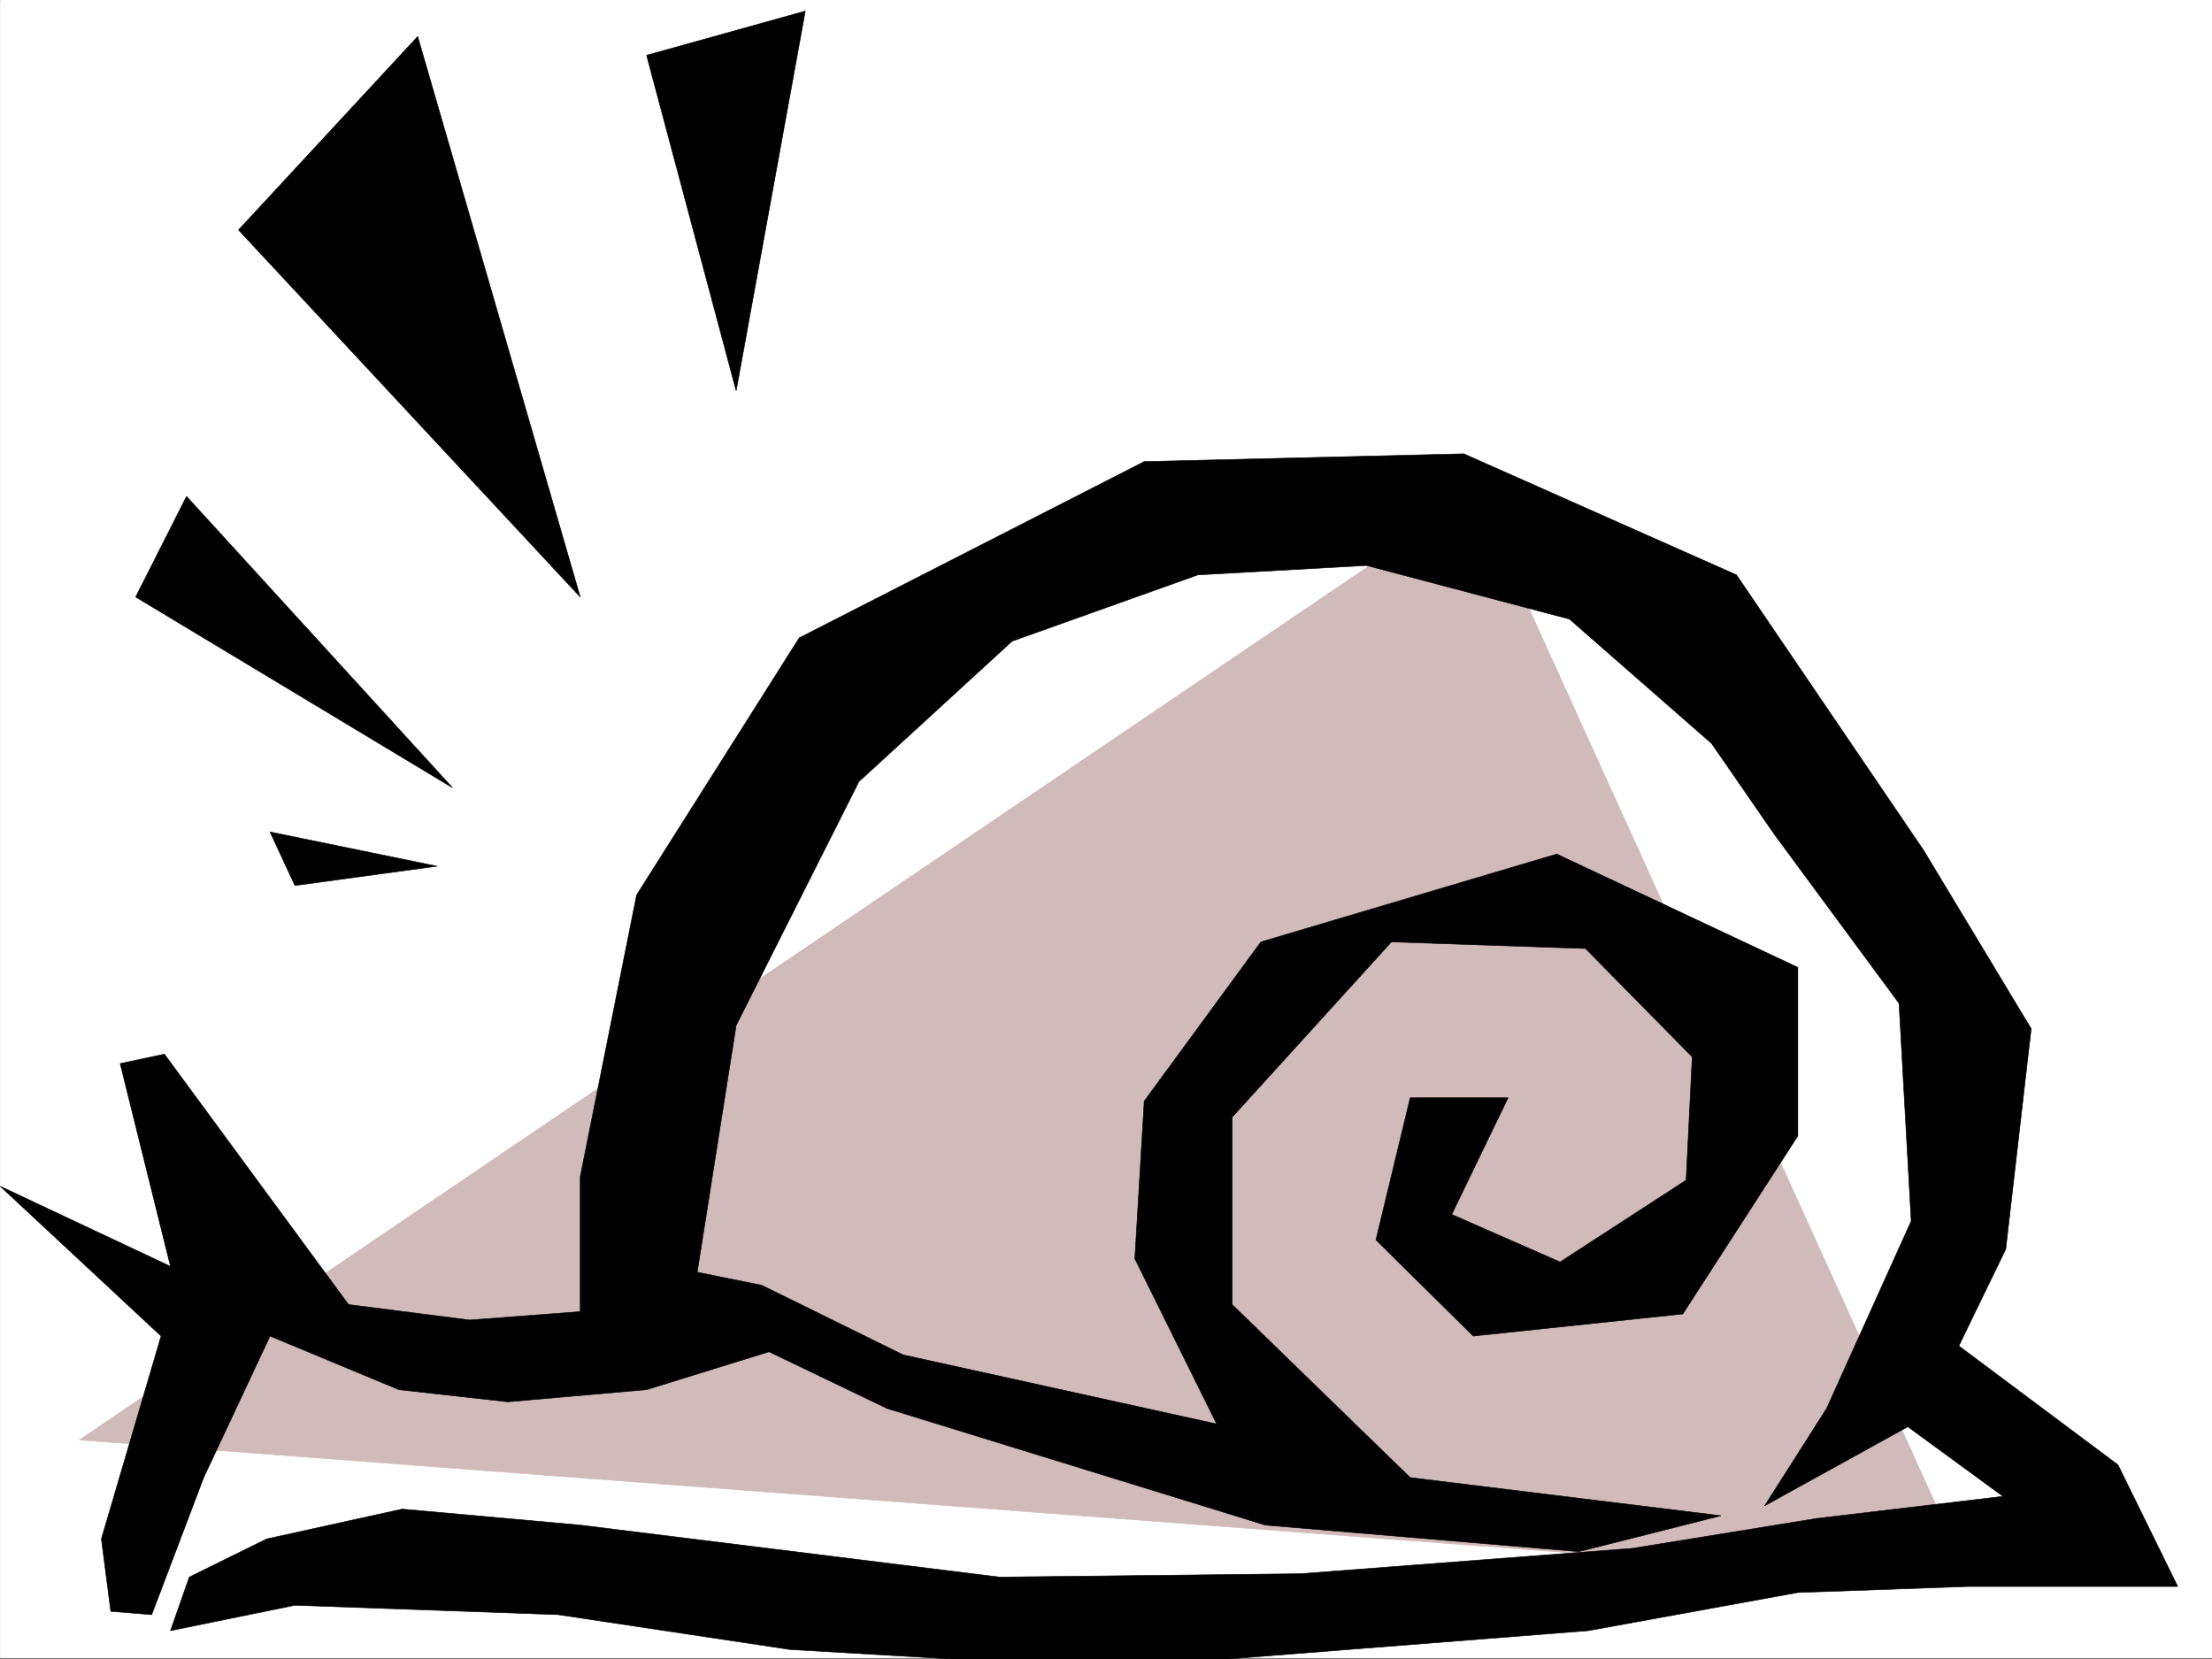
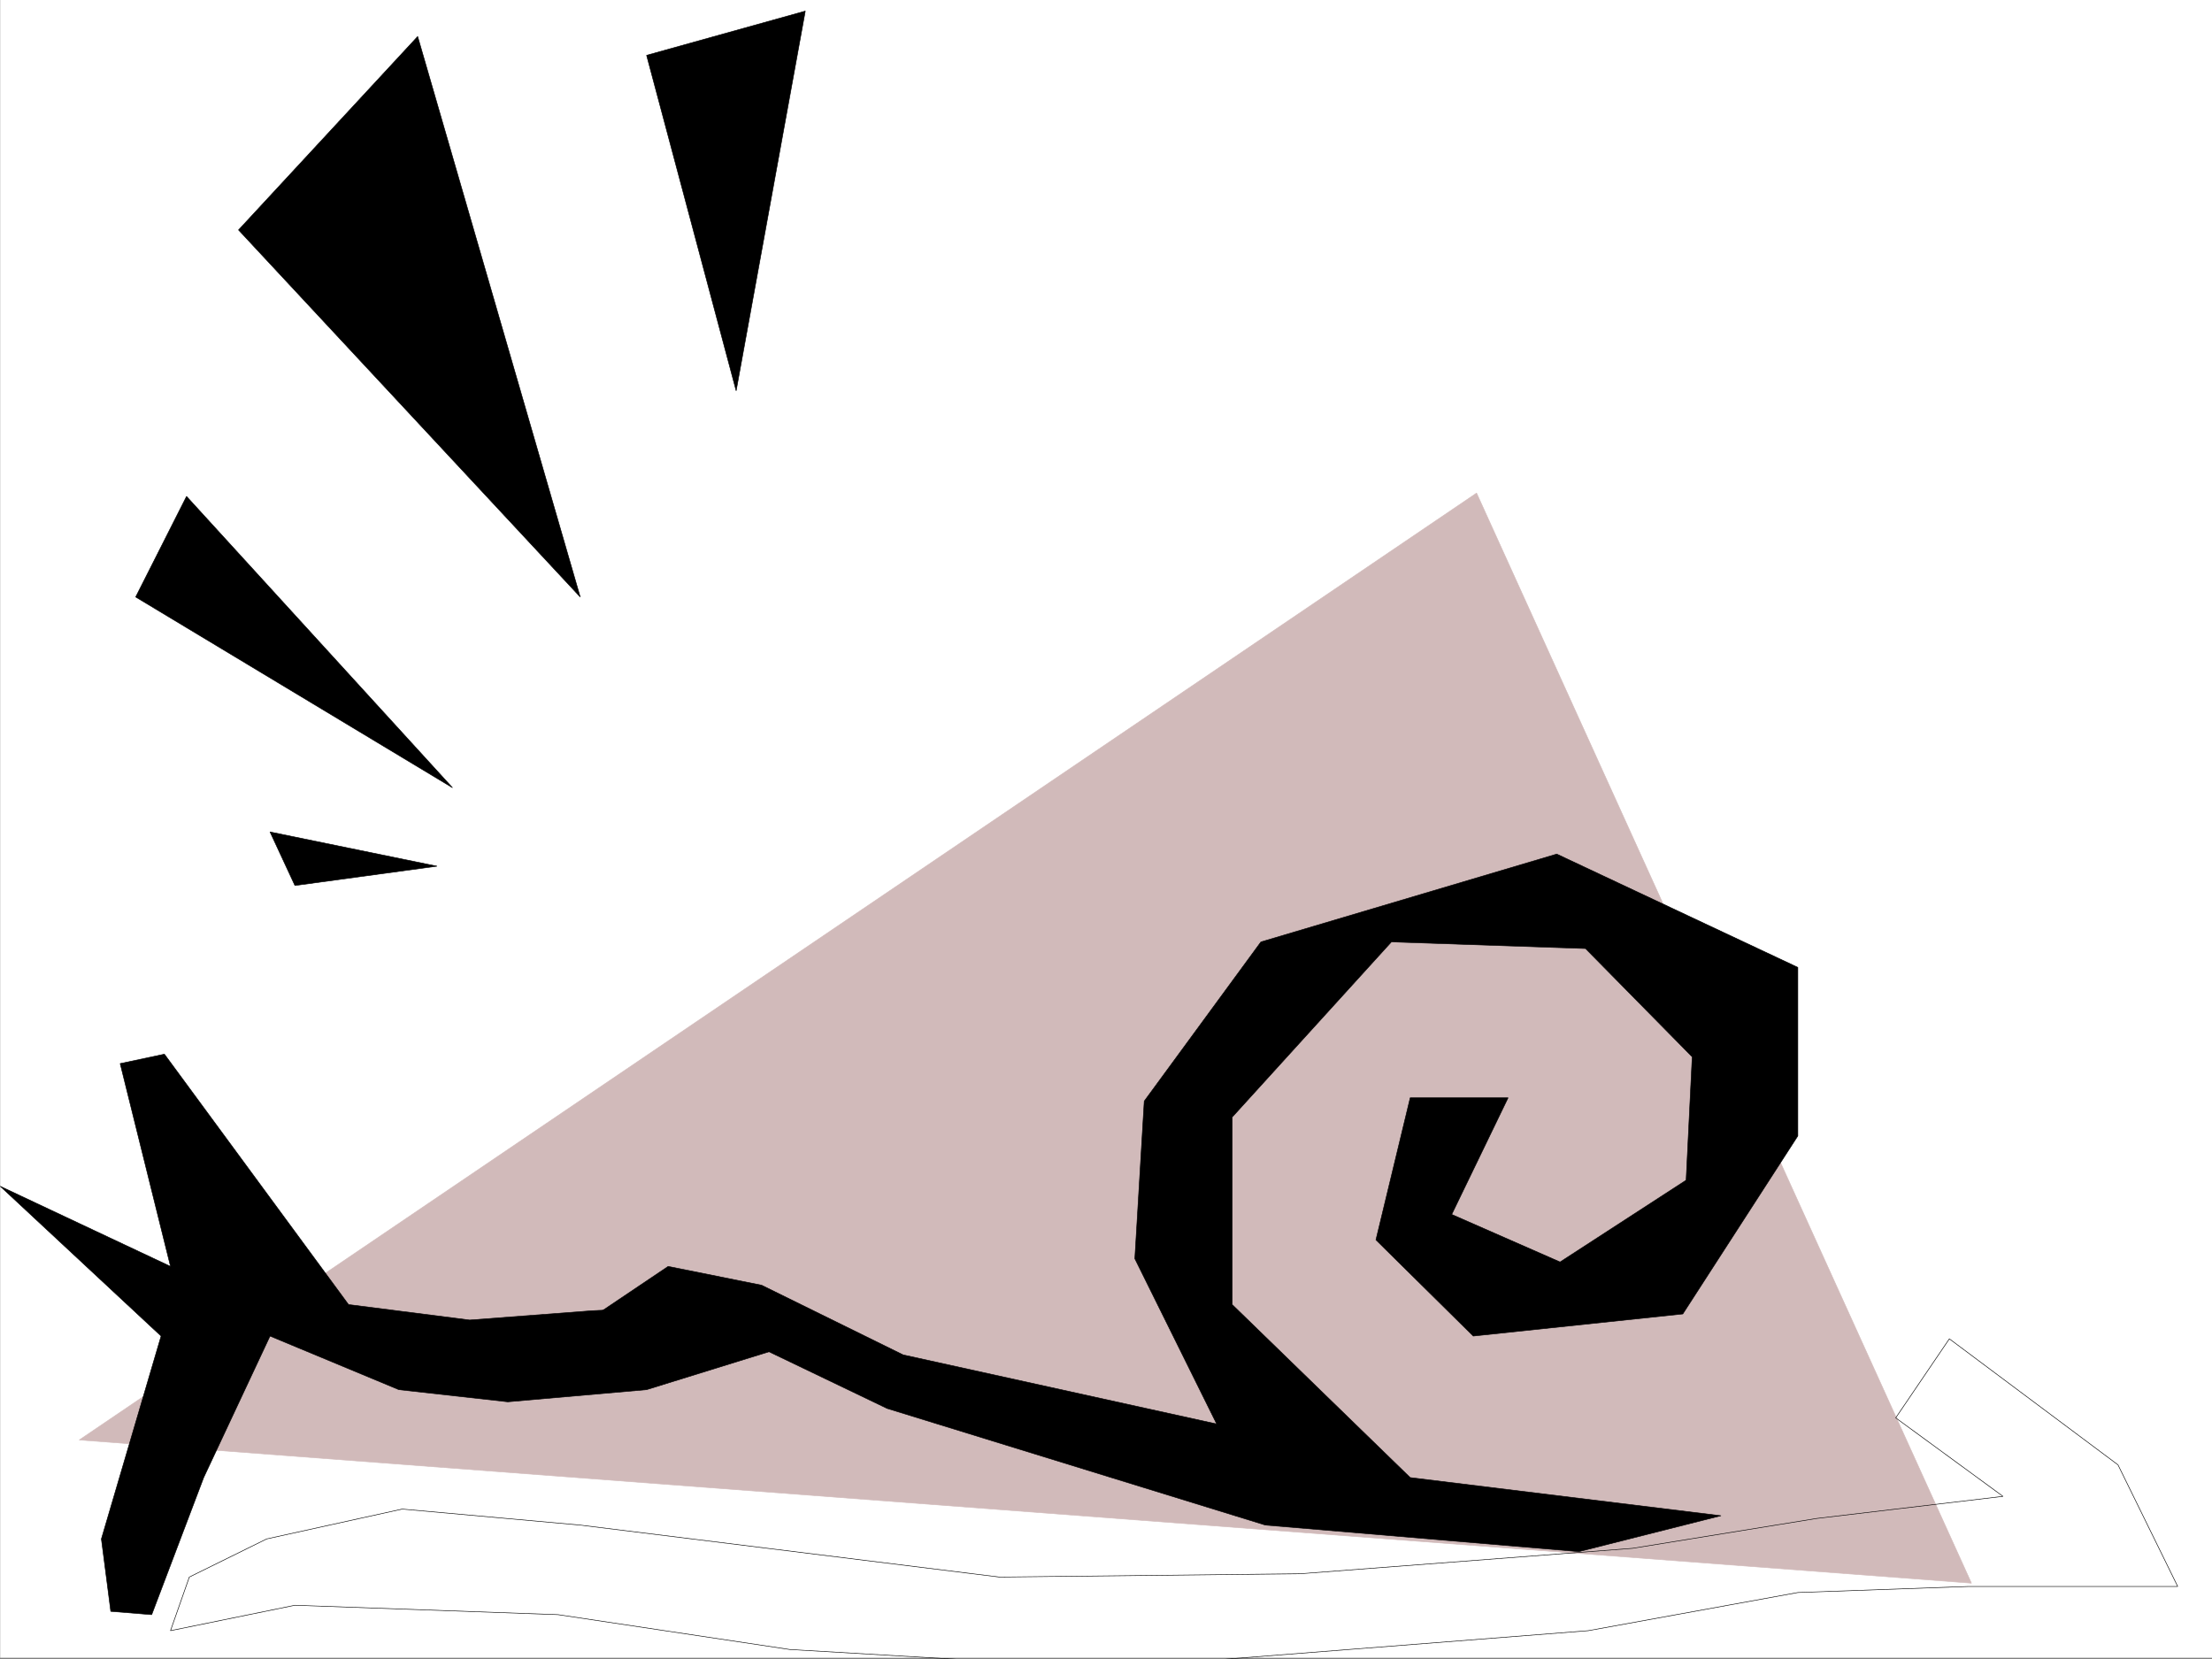
<svg xmlns="http://www.w3.org/2000/svg" width="2997.269" height="2248.25">
  <rect width="100%" height="100%" fill="#808080" stroke="none" />
  <defs>
    <clipPath id="a">
-       <path d="M0 0h2997v2244.137H0Zm0 0" />
-     </clipPath>
+       </clipPath>
    <clipPath id="b">
-       <path d="M230 1811h2721v435.09H230Zm0 0" />
-     </clipPath>
+       </clipPath>
    <clipPath id="c">
      <path d="M230 1811h2722v435.09H230Zm0 0" />
    </clipPath>
  </defs>
  <path fill="#fff" d="M.253 2246.297H2997.27V0H.253Zm0 0" />
  <g clip-path="url(#a)" transform="translate(.253 2.16)">
-     <path fill="#fff" fill-rule="evenodd" stroke="#fff" stroke-linecap="square" stroke-linejoin="bevel" stroke-miterlimit="10" stroke-width=".743" d="M.742 2244.137h2995.531V-2.16H.743Zm0 0" />
-   </g>
+     </g>
  <path fill="#d1baba" fill-rule="evenodd" stroke="#d1baba" stroke-linecap="square" stroke-linejoin="bevel" stroke-miterlimit="10" stroke-width=".743" d="M2000.765 668.102 107.385 1951.168l2563.946 194.016Zm0 0" />
  <path fill-rule="evenodd" stroke="#000" stroke-linecap="square" stroke-linejoin="bevel" stroke-miterlimit="10" stroke-width=".743" d="M231.023 1715.98.253 1607.363l218.024 203.008-80.899 274.871 12.707 98.14 55.48 4.497 70.422-185.762 89.891-191.746 174.582 72.645 147.602 16.46 188.07-16.46 181.309-56.184-79.414-59.16-174.582 8.25-167.075 12.707-164.101-20.957-249.496-339.309-59.942 12.746zm0 0" />
  <path fill-rule="evenodd" stroke="#000" stroke-linecap="square" stroke-linejoin="bevel" stroke-miterlimit="10" stroke-width=".743" d="m905.34 1715.98 126.644 25.457 191.785 94.387 424.824 93.645-110.89-223.965 12.75-213.488L1708.53 1276.3l400.855-119.059 326.68 153.547v228.422l-155.852 241.207-283.945 29.953-131.883-130.32 46.45-192.531h132.628l-76.402 158.042 146.82 64.438 170.828-110.848 8.25-167.035-144.594-146.82-262.984-8.996-215.793 237.457v253.914l241.246 234.445 421.106 51.688-192.567 48.68-424.82-35.973-512.484-158.04-266.739-128.054-119.14-4.496zm0 0" />
-   <path fill-rule="evenodd" stroke="#000" stroke-linecap="square" stroke-linejoin="bevel" stroke-miterlimit="10" stroke-width=".743" d="m2391.14 2040.316 215.754-119.097 110.887-228.461 34.488-298.844-145.375-241.168-253.992-373.758-369.38-164.062-433.07 10.52-467.52 238.898-220.288 348.304-76.442 382.008v219.465l153.625-59.195 57.672-365.508 166.332-330.316 207.543-190.262 251.762-89.852 228.543-12.746 274.95 72.649 192.565 168.52 85.395 123.597 168.602 228.46 16.5 295.087-114.641 253.918zm0 0" />
  <g clip-path="url(#b)" transform="translate(.253 2.16)">
-     <path fill-rule="evenodd" d="m230.77 2207.422 168.597-34.45L756 2185.72l313.934 47.195 433.07 25.453 648.863-50.945 283.945-51.691 230.77-8.212h283.98l-80.933-164.808-228.504-170.75-72.684 107.098 145.372 106.351-252.508 29.95-249.496 40.468-450.317 34.45-407.578 4.495-567.965-70.421-241.246-21.7-183.574 40.43-104.867 51.691zm0 0" />
-   </g>
+     </g>
  <g clip-path="url(#c)" transform="translate(.253 2.16)">
    <path fill="none" stroke="#000" stroke-linecap="square" stroke-linejoin="bevel" stroke-miterlimit="10" stroke-width=".743" d="m230.77 2207.422 168.597-34.45L756 2185.72l313.934 47.195 433.07 25.453 648.863-50.945 283.946-51.692 230.769-8.21h283.98l-80.933-164.81-228.504-170.75-72.684 107.099 145.371 106.351-252.507 29.95-249.496 40.468-450.317 34.45-407.578 4.495-567.965-70.421-241.246-21.7-183.574 40.43-104.867 51.691Zm0 0" />
  </g>
  <path fill-rule="evenodd" stroke="#000" stroke-linecap="square" stroke-linejoin="bevel" stroke-miterlimit="10" stroke-width=".743" d="m613.144 1067.352-429.317-258.41 68.934-136.344Zm173.058-258.411L323.18 311.59 565.952 49.422ZM997.5 529.57 876.131 74.914l215.05-59.937Zm-405.352 644.133-226.27-46.45 33.742 72.65zm0 0" />
</svg>